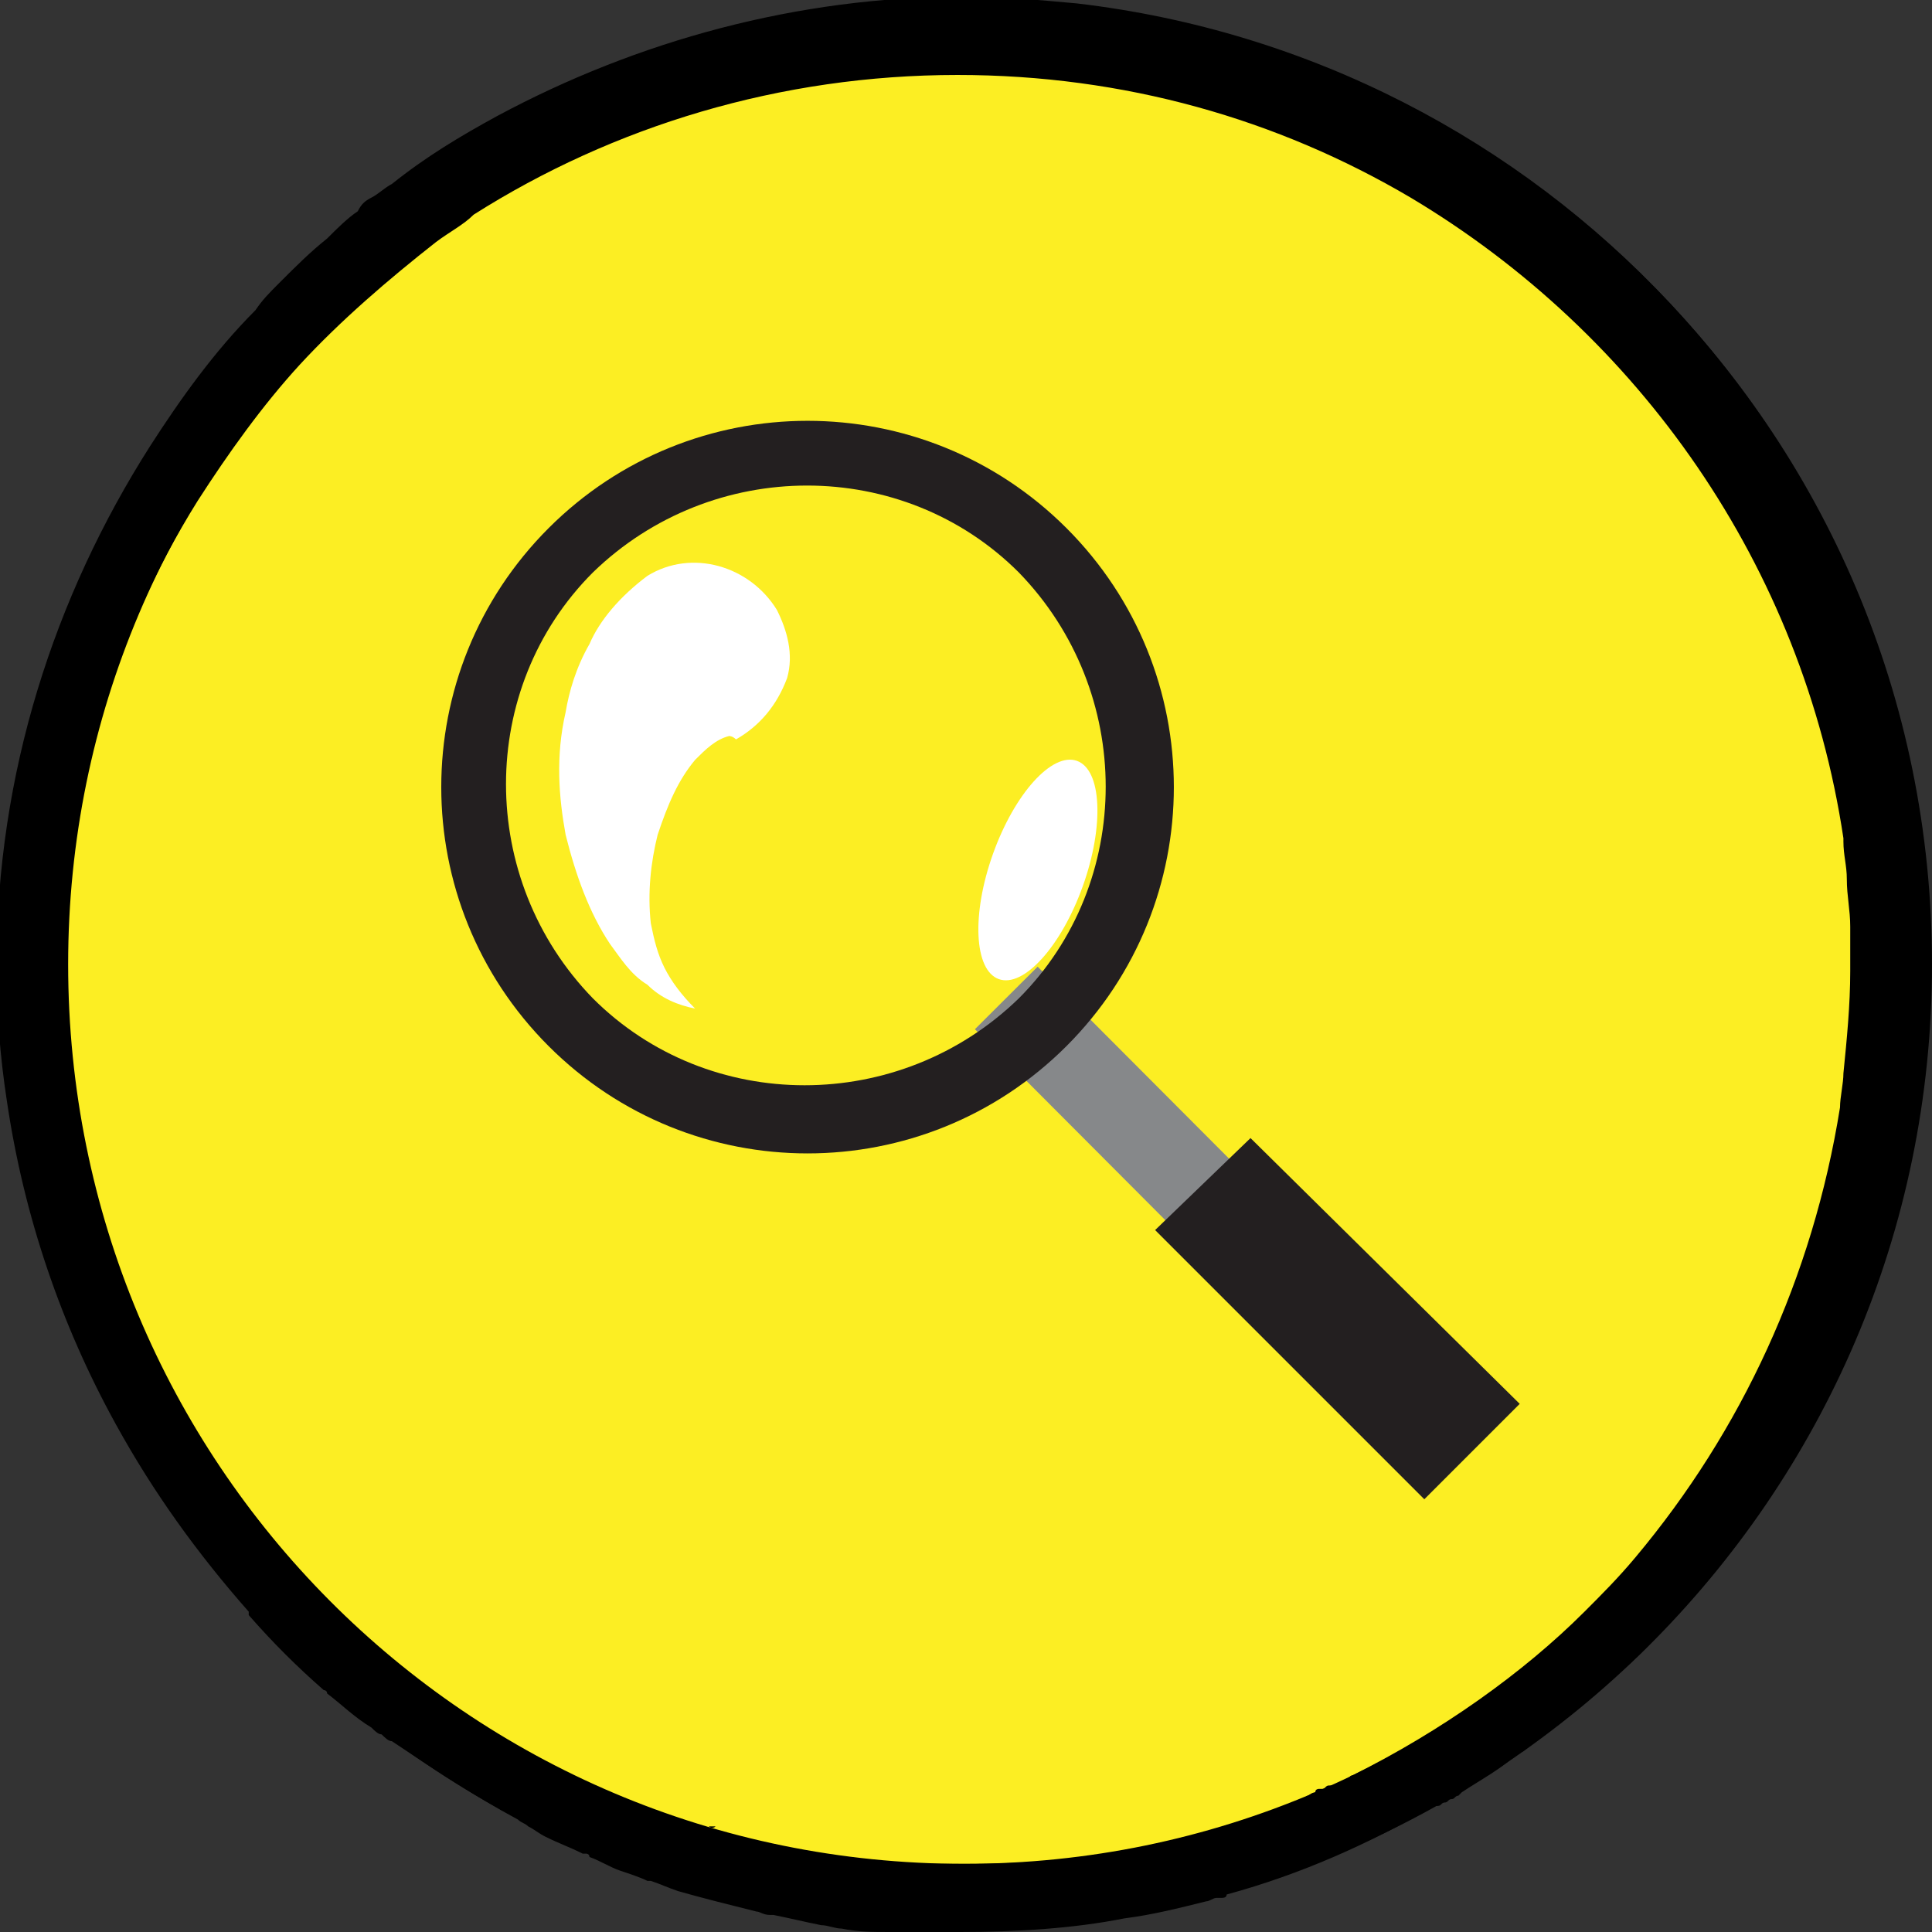
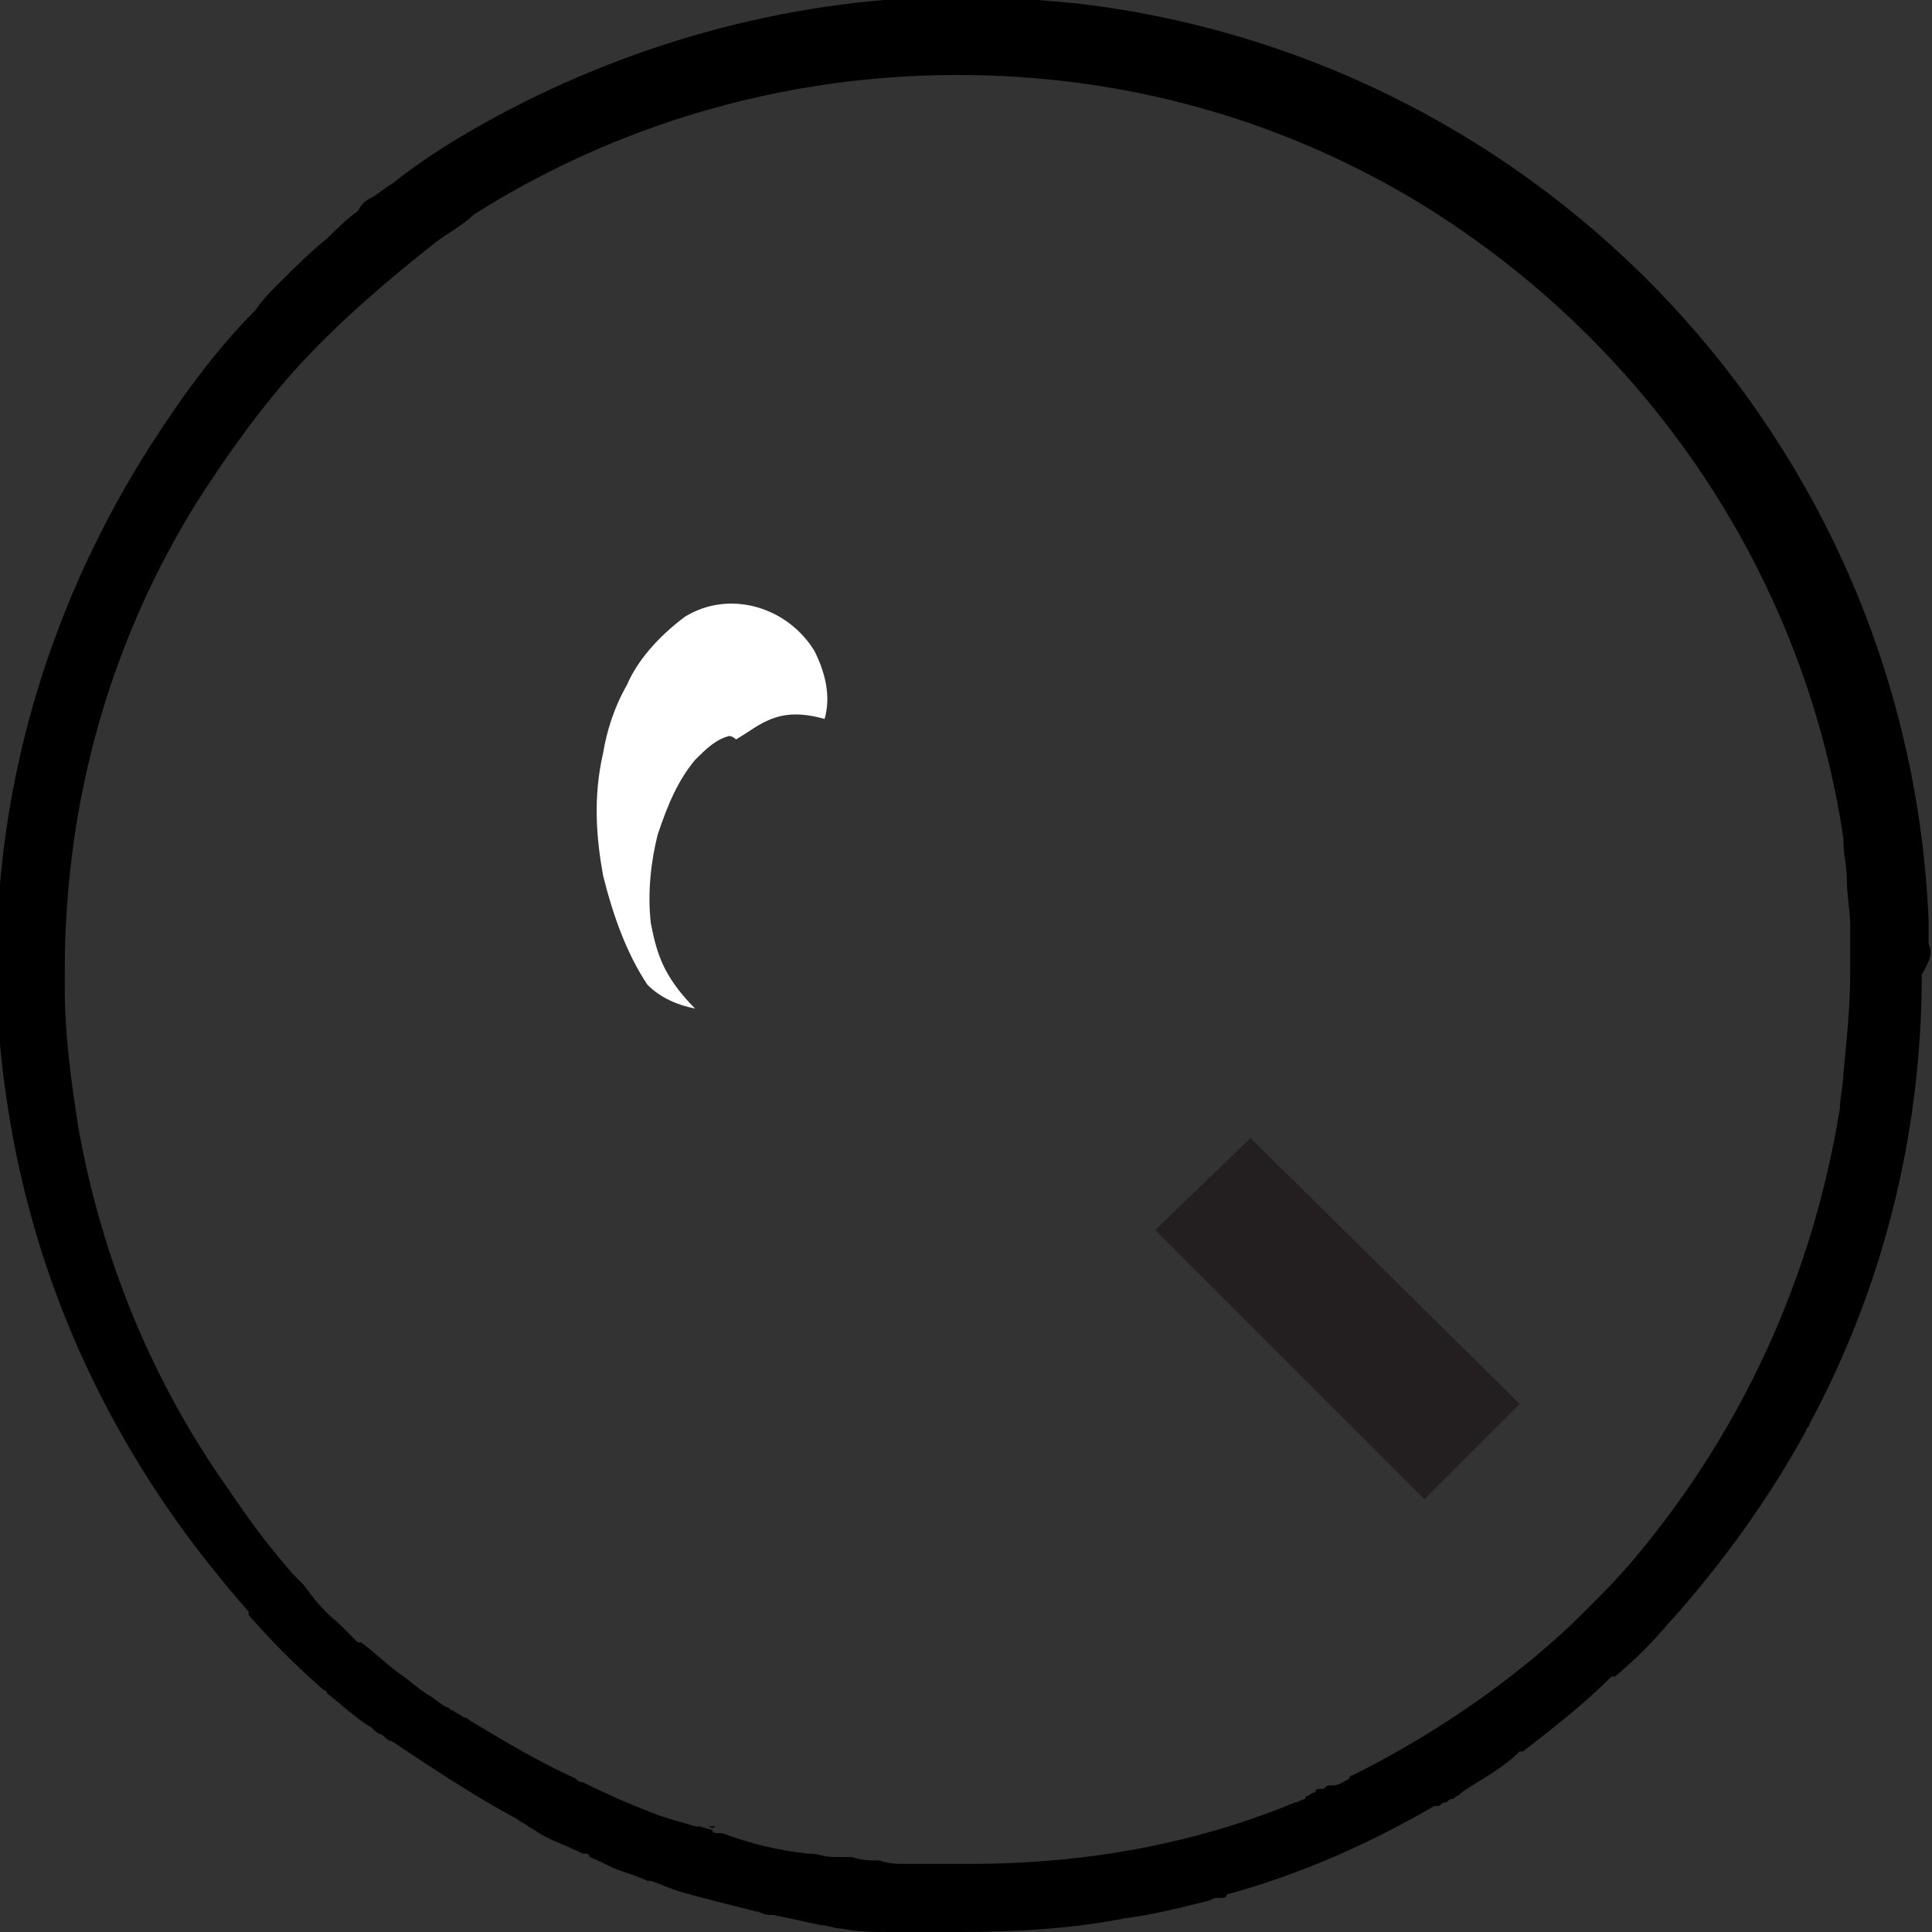
<svg xmlns="http://www.w3.org/2000/svg" version="1.1" id="Layer_1" x="0px" y="0px" viewBox="-338.3 512.3 56.7 56.7" style="enable-background:new -338.3 512.3 56.7 56.7;" xml:space="preserve">
  <rect x="-338.3" y="512.3" width="56.7" height="56.7" fill="#333333" stroke="none" />
  <style type="text/css">
	.st0{fill:#2DB674;}
	.st1{fill:#E72E34;}
	.st2{fill:#01B6A6;}
	.st3{fill:#FFFFFF;}
	.st4{fill:#FCEE23;}
	.st5{clip-path:url(#SVGID_2_);}
	.st6{fill:#4D4D4D;}
	.st7{fill:#C9E8FB;}
	.st8{opacity:0.6;fill:#AAC3D2;}
	.st9{fill:#FBFCFE;}
	.st10{fill:#B0CADA;}
	.st11{enable-background:new    ;}
	.st12{clip-path:url(#SVGID_4_);enable-background:new    ;}
	.st13{clip-path:url(#SVGID_6_);enable-background:new    ;}
	.st14{clip-path:url(#SVGID_8_);enable-background:new    ;}
	.st15{clip-path:url(#SVGID_10_);enable-background:new    ;}
	.st16{clip-path:url(#SVGID_12_);enable-background:new    ;}
	.st17{clip-path:url(#SVGID_14_);enable-background:new    ;}
	.st18{clip-path:url(#SVGID_16_);enable-background:new    ;}
	.st19{clip-path:url(#SVGID_18_);enable-background:new    ;}
	.st20{clip-path:url(#SVGID_20_);enable-background:new    ;}
	.st21{clip-path:url(#SVGID_22_);enable-background:new    ;}
	.st22{clip-path:url(#SVGID_24_);enable-background:new    ;}
	.st23{clip-path:url(#SVGID_26_);enable-background:new    ;}
	.st24{clip-path:url(#SVGID_28_);enable-background:new    ;}
	.st25{clip-path:url(#SVGID_30_);enable-background:new    ;}
	.st26{clip-path:url(#SVGID_32_);enable-background:new    ;}
	.st27{clip-path:url(#SVGID_34_);enable-background:new    ;}
	.st28{clip-path:url(#SVGID_36_);enable-background:new    ;}
	.st29{clip-path:url(#SVGID_38_);enable-background:new    ;}
	.st30{clip-path:url(#SVGID_40_);enable-background:new    ;}
	.st31{clip-path:url(#SVGID_42_);enable-background:new    ;}
	.st32{clip-path:url(#SVGID_44_);enable-background:new    ;}
	.st33{clip-path:url(#SVGID_46_);enable-background:new    ;}
	.st34{clip-path:url(#SVGID_48_);enable-background:new    ;}
	.st35{clip-path:url(#SVGID_50_);enable-background:new    ;}
	.st36{clip-path:url(#SVGID_52_);}
	.st37{clip-path:url(#SVGID_56_);}
	.st38{fill:none;stroke:#FFFFFF;stroke-miterlimit:10;}
	.st39{fill:none;stroke:#FFFFFF;stroke-width:0.25;stroke-linecap:round;stroke-miterlimit:10;}
	.st40{fill:none;stroke:#01B6A6;stroke-width:0.25;stroke-linecap:round;stroke-miterlimit:10;}
	.st41{fill:none;stroke:#01B6A6;stroke-width:0.25;stroke-linecap:round;stroke-miterlimit:10;stroke-dasharray:0.975,0.975;}
	.st42{fill:none;stroke:#01B6A6;stroke-width:0.25;stroke-linecap:round;stroke-miterlimit:10;stroke-dasharray:0.912,0.912;}
	.st43{fill:#C9CACC;}
	.st44{fill:#717375;}
	.st45{fill:#231F20;}
	.st46{fill:#86888A;}
</style>
  <g id="XMLID_101_">
-     <path id="XMLID_12_" class="st4" d="M-310,568c-15,0-27.3-12.3-27.3-27.4c0-15,12.3-27.3,27.3-27.3c15.1,0,27.3,12.3,27.3,27.3   C-282.6,555.7-294.9,568-310,568z" />
    <g id="XMLID_10_">
      <path id="XMLID_11_" d="M-299.9,565c0,0-0.1,0-0.1,0.1c0,0,0,0,0,0c-0.1,0-0.2,0.1-0.3,0.1c0.2,0,0.4,0.1,0.5,0.1    C-299.8,565.2-299.9,565.1-299.9,565z M-313.7,566.8c-0.1,0-0.1,0-0.2,0C-313.8,566.8-313.7,566.8-313.7,566.8z M-317.5,565.9    l0.2,0C-317.4,566-317.5,565.9-317.5,565.9L-317.5,565.9z M-281.7,540c0-0.2,0-0.3,0-0.5c0,0,0-0.1,0-0.1c0,0,0-0.1,0-0.1    c-0.6-14-11.3-25.3-25-26.9c-1.1-0.1-2.2-0.2-3.3-0.2c-4.9,0-9.6,1.3-13.7,3.5c-1.1,0.6-2.1,1.2-3.1,2c-0.2,0.1-0.4,0.3-0.6,0.4    c-0.2,0.1-0.3,0.2-0.4,0.4c-0.3,0.2-0.6,0.5-0.9,0.8c-0.5,0.4-0.9,0.8-1.4,1.3c-0.3,0.3-0.5,0.5-0.7,0.8c-1.2,1.2-2.2,2.6-3.1,4    c-2.8,4.4-4.5,9.6-4.5,15.2v0.1c0,1.3,0.1,2.6,0.3,3.9c0.5,3.4,1.6,6.6,3.2,9.5c1.1,2,2.4,3.8,3.9,5.5c0,0,0,0,0,0.1c0,0,0,0,0,0    c0.7,0.8,1.4,1.5,2.2,2.2c0,0,0,0,0,0c0,0,0.1,0,0.1,0.1v0c0.4,0.3,0.8,0.7,1.3,1c0.1,0.1,0.2,0.2,0.3,0.2c0,0,0,0,0,0    c0.1,0.1,0.2,0.2,0.3,0.2c0,0,0,0,0,0c0,0,0,0,0,0s0,0,0,0c1.2,0.8,2.4,1.6,3.7,2.3c0.1,0.1,0.2,0.1,0.3,0.2    c0.2,0.1,0.3,0.2,0.5,0.3c0.4,0.2,0.7,0.3,1.1,0.5c0,0,0,0,0.1,0c0,0,0.1,0,0.1,0.1c0.3,0.1,0.6,0.3,0.9,0.4    c0.3,0.1,0.6,0.2,0.8,0.3c0,0,0,0,0.1,0c0.3,0.1,0.5,0.2,0.8,0.3c0,0,0,0,0,0c0.7,0.2,1.5,0.4,2.3,0.6c0.1,0,0.2,0.1,0.4,0.1    c0,0,0,0,0.1,0c0.5,0.1,0.9,0.2,1.4,0.3c0.2,0,0.4,0.1,0.6,0.1c0.5,0.1,0.9,0.1,1.4,0.1c0.3,0,0.5,0,0.8,0c0.4,0,0.8,0,1.3,0    c1.6,0,3.3-0.1,4.8-0.4c0.8-0.1,1.6-0.3,2.4-0.5v0c0.1,0,0.2-0.1,0.3-0.1c0,0,0.1,0,0.1,0c0.1,0,0.2,0,0.2-0.1c0,0,0,0,0,0    c2.2-0.6,4.2-1.5,6.1-2.6c0,0,0.1,0,0.1,0c0.1,0,0.1-0.1,0.2-0.1c0.1,0,0.1-0.1,0.2-0.1c0.1,0,0.1-0.1,0.2-0.1    c0,0,0.1-0.1,0.1-0.1c0.6-0.4,1.2-0.7,1.7-1.2c0,0,0,0,0.1,0c0.9-0.7,1.8-1.4,2.6-2.2c0,0,0,0,0.1,0c0.6-0.5,1.1-1,1.6-1.6l0,0    c0,0,0,0,0,0l0,0c0,0,0.1-0.1,0.1-0.1v0c1.5-1.7,2.8-3.5,3.9-5.5c0,0,0,0,0,0c0,0,0,0,0,0c0-0.1,0.1-0.1,0.1-0.2    c2.1-3.9,3.3-8.4,3.3-13.2C-281.6,540.4-281.6,540.2-281.7,540z M-298.6,564.4c0,0-0.1,0-0.1,0.1c-0.2,0.1-0.3,0.2-0.5,0.2    c0,0-0.1,0-0.1,0c-0.1,0-0.1,0.1-0.2,0.1c0,0,0,0-0.1,0c0,0-0.1,0-0.1,0.1c0,0,0,0,0,0c0,0,0,0,0,0c0,0-0.1,0-0.2,0.1    c0,0-0.1,0-0.1,0.1c0,0,0,0,0,0c-0.1,0-0.2,0.1-0.3,0.1c0,0,0,0,0,0c-2.9,1.2-6.1,1.8-9.5,1.8h-0.1c-0.4,0-0.8,0-1.3,0    c-0.2,0-0.3,0-0.5,0c-0.3,0-0.5,0-0.8-0.1c0,0,0,0,0,0c-0.3,0-0.5,0-0.8-0.1c0,0,0,0,0,0c-0.1,0-0.2,0-0.3,0c-0.1,0-0.1,0-0.2,0    c-0.3,0-0.5-0.1-0.7-0.1c0,0-0.1,0-0.1,0c-0.9-0.1-1.7-0.3-2.5-0.6c-0.1,0-0.1,0-0.1,0c-0.1,0-0.2,0-0.2-0.1    c-0.1,0-0.3-0.1-0.4-0.1c0,0-0.1,0-0.1,0c-0.3-0.1-0.7-0.2-1-0.3c-0.8-0.3-1.5-0.6-2.3-1c-0.1,0-0.1,0-0.2-0.1    c-1.1-0.5-2.1-1.1-3.1-1.7c-0.1-0.1-0.2-0.1-0.2-0.1c-0.1-0.1-0.2-0.1-0.3-0.2c-0.1,0-0.1-0.1-0.2-0.1c-0.2-0.1-0.4-0.3-0.6-0.4    c-0.3-0.2-0.5-0.4-0.8-0.6c-0.4-0.3-0.7-0.6-1.1-0.9c0,0,0,0-0.1,0c-0.1-0.1-0.2-0.2-0.3-0.3c-0.1-0.1-0.2-0.2-0.3-0.3v0    c-0.4-0.3-0.7-0.7-1-1.1c-0.1-0.1-0.2-0.2-0.3-0.3c-0.7-0.8-1.3-1.6-1.9-2.5c-2.2-3.1-3.7-6.7-4.4-10.6c-0.2-1.3-0.4-2.7-0.4-4.1    c0-0.2,0-0.3,0-0.5c0-5.1,1.4-9.8,3.9-13.8c0.9-1.4,1.9-2.8,3-4c1.2-1.3,2.6-2.5,4-3.6c0.4-0.3,0.8-0.5,1.1-0.8    c4.1-2.6,9-4.1,14.2-4.1c4.9,0,9.4,1.3,13.3,3.6c6.7,4,11.5,10.8,12.7,18.8c0,0,0,0.1,0,0.1c0,0.4,0.1,0.7,0.1,1.1    c0,0.5,0.1,0.9,0.1,1.4c0,0.4,0,0.8,0,1.3c0,1-0.1,2-0.2,3c0,0.3-0.1,0.7-0.1,1c-0.8,5-2.9,9.5-6,13.2c-0.5,0.6-1,1.1-1.5,1.6    C-293.6,561.4-296,563.1-298.6,564.4z" />
    </g>
  </g>
  <g id="XMLID_91_">
    <g id="XMLID_9_">
-       <path id="XMLID_25_" d="M-310,514.3c14.5,0,26.3,11.8,26.3,26.3S-295.4,567-310,567c-14.6,0-26.3-11.8-26.3-26.4    C-336.3,526-324.5,514.3-310,514.3 M-310,512.3c-15.6,0-28.3,12.7-28.3,28.3c0,15.6,12.7,28.3,28.3,28.3    c15.6,0,28.4-12.6,28.4-28.3S-294.3,512.3-310,512.3L-310,512.3z" />
-     </g>
+       </g>
  </g>
  <g>
    <g>
      <g>
        <g>
-           <rect x="-305.5" y="539.8" transform="matrix(0.708 -0.706 0.706 0.708 -474.493 -55.356)" class="st46" width="2.6" height="12" />
          <g>
-             <path class="st45" d="M-307,543c-4.2,4.2-11,4.2-15.2,0c-4.2-4.2-4.2-11,0-15.2c4.2-4.2,11-4.2,15.2,0       C-302.8,532-302.8,538.8-307,543z M-320.9,529.1c-3.4,3.4-3.4,9,0,12.5c3.4,3.4,9,3.4,12.5,0c3.4-3.4,3.4-9,0-12.5       C-311.8,525.7-317.4,525.7-320.9,529.1z" />
-           </g>
+             </g>
          <polygon class="st45" points="-296.5,556.3 -293.7,553.5 -301.6,545.7 -304.4,548.4     " />
        </g>
        <g>
-           <path class="st3" d="M-316.7,534C-316.7,534-316.7,534-316.7,534c-0.1-0.1-0.2-0.1-0.2-0.1c-0.4,0.1-0.7,0.4-1,0.7      c-0.5,0.6-0.8,1.3-1.1,2.2c-0.2,0.8-0.3,1.7-0.2,2.6c0.1,0.5,0.2,0.9,0.4,1.3c0.2,0.4,0.5,0.8,0.9,1.2c-0.5-0.1-1-0.3-1.4-0.7      c-0.5-0.3-0.8-0.8-1.1-1.2c-0.6-0.9-1-2-1.3-3.2c-0.2-1.1-0.3-2.3,0-3.6c0.1-0.6,0.3-1.3,0.7-2c0.3-0.7,0.9-1.4,1.7-2      c1.3-0.8,3-0.3,3.8,1c0.3,0.6,0.5,1.3,0.3,2C-315.5,533-316,533.6-316.7,534C-316.6,534-316.6,534-316.7,534z" />
+           <path class="st3" d="M-316.7,534C-316.7,534-316.7,534-316.7,534c-0.1-0.1-0.2-0.1-0.2-0.1c-0.4,0.1-0.7,0.4-1,0.7      c-0.5,0.6-0.8,1.3-1.1,2.2c-0.2,0.8-0.3,1.7-0.2,2.6c0.1,0.5,0.2,0.9,0.4,1.3c0.2,0.4,0.5,0.8,0.9,1.2c-0.5-0.1-1-0.3-1.4-0.7      c-0.6-0.9-1-2-1.3-3.2c-0.2-1.1-0.3-2.3,0-3.6c0.1-0.6,0.3-1.3,0.7-2c0.3-0.7,0.9-1.4,1.7-2      c1.3-0.8,3-0.3,3.8,1c0.3,0.6,0.5,1.3,0.3,2C-315.5,533-316,533.6-316.7,534C-316.6,534-316.6,534-316.7,534z" />
        </g>
-         <ellipse transform="matrix(0.337 -0.942 0.942 0.337 -710.49 66.303)" class="st3" cx="-308.2" cy="537.7" rx="3.4" ry="1.4" />
      </g>
    </g>
  </g>
</svg>